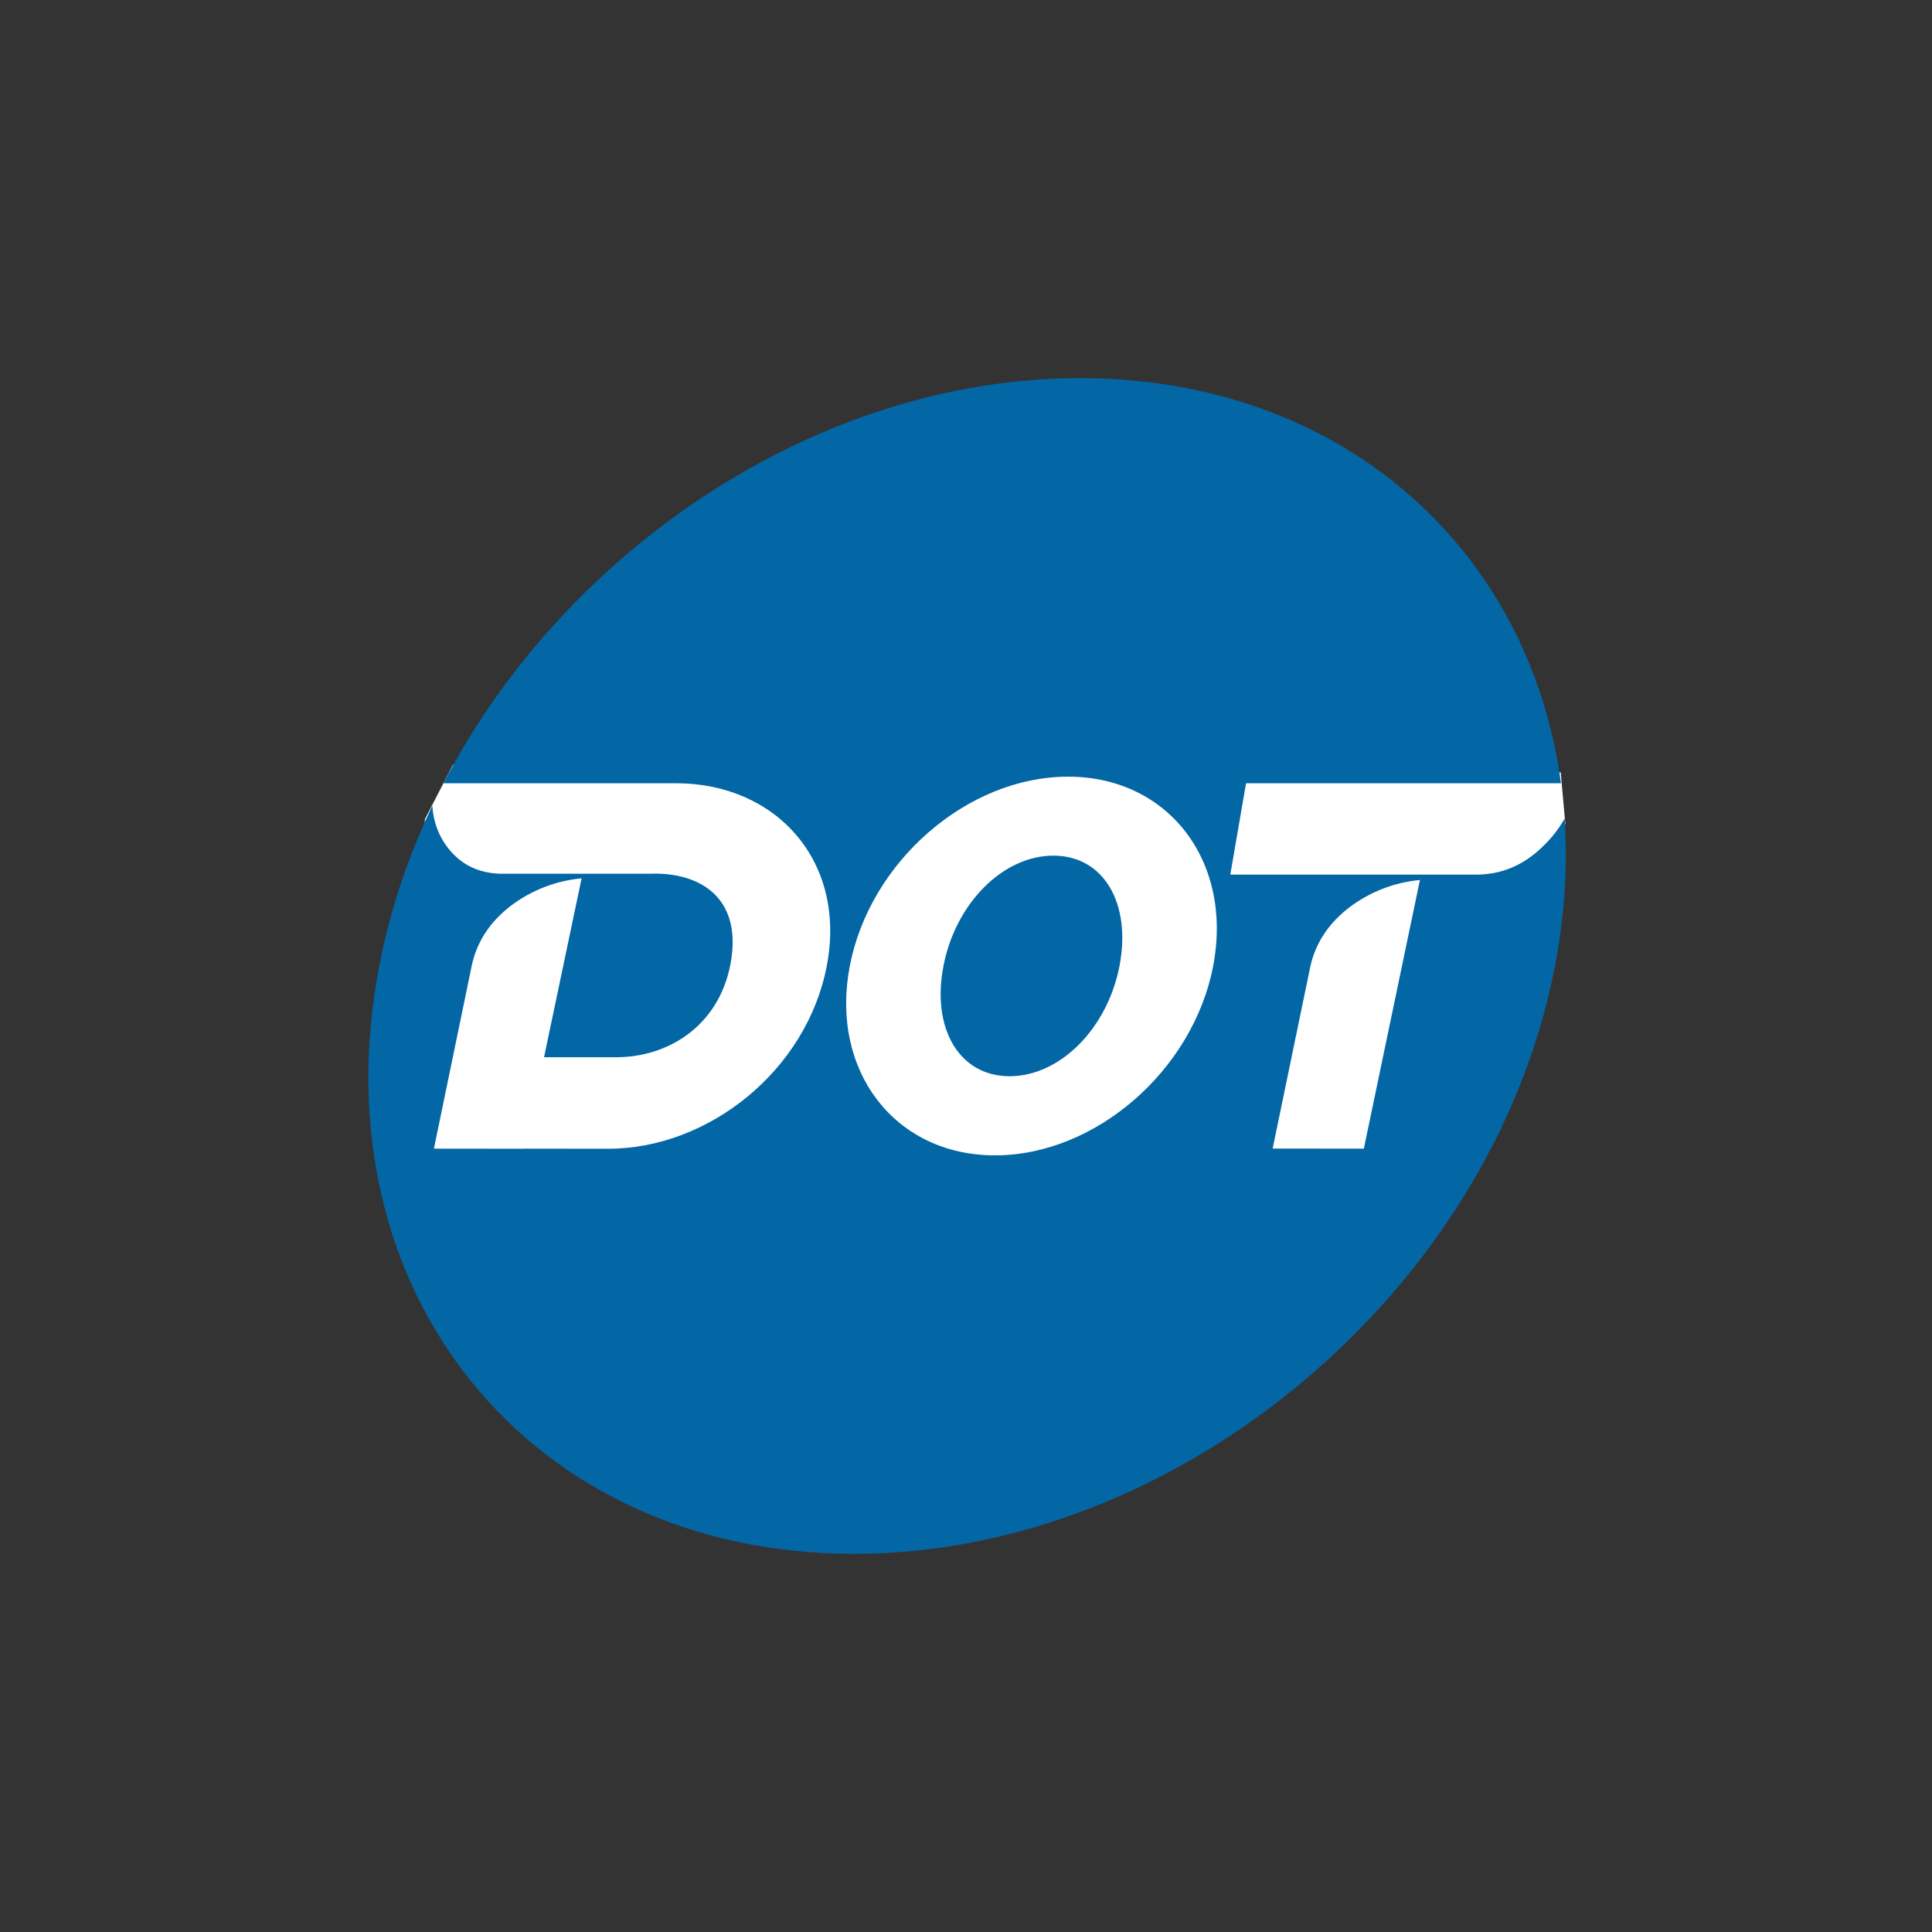
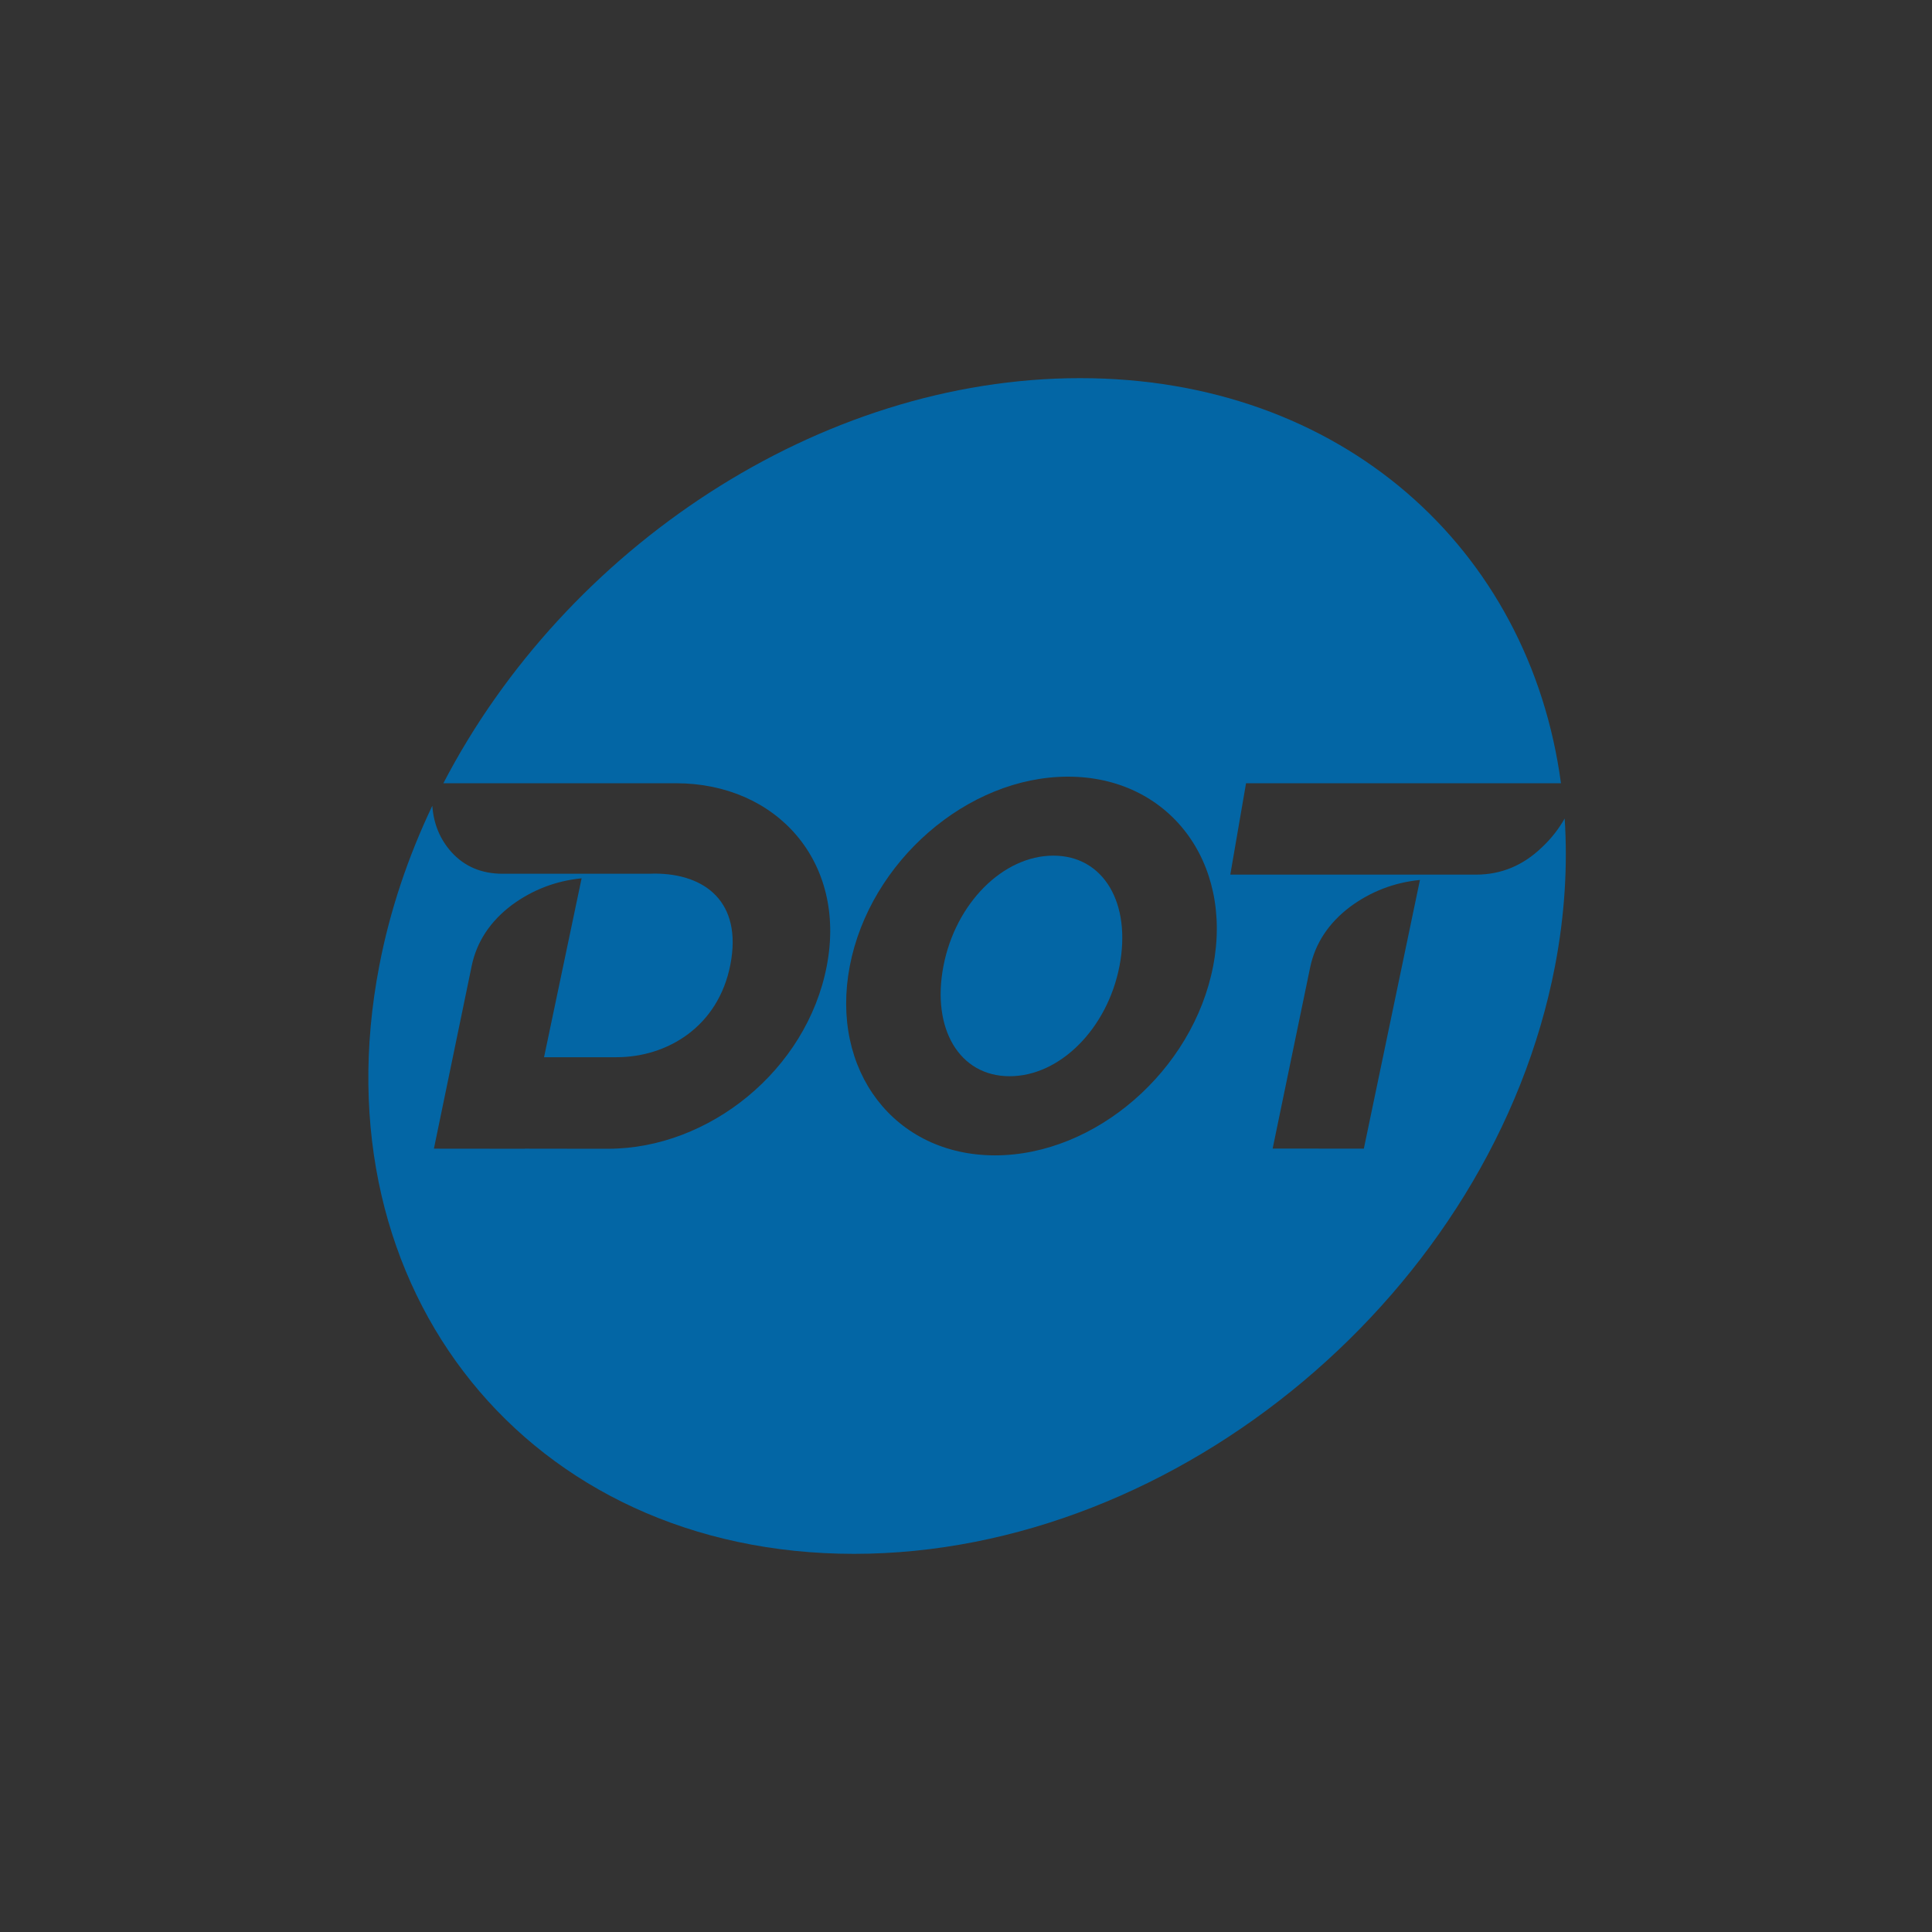
<svg xmlns="http://www.w3.org/2000/svg" version="1.1" id="Layer_1" x="0px" y="0px" viewBox="0 0 625 625" style="enable-background:new 0 0 625 625;" xml:space="preserve">
  <rect x="0" y="0" width="625" height="625" fill="#333333" stroke="none" />
  <style type="text/css">
	.st0{fill:#FFFFFF;}
	.st1{fill:#0366A5;}
</style>
  <g id="Dot_Logo_w_White_Type_1_">
    <g>
      <g>
-         <polygon class="st0" points="146.54,247.36 137.46,265 134.93,330.13 136.95,377.56 456.42,381.08 506.38,266.52 504.89,249.86         " />
        <path class="st1" d="M340.76,276.8c-16.28,0-31.63,15.4-35.55,35.68c-3.92,20.28,5.12,35.68,21.4,35.68s31.63-15.4,35.55-35.68     C366.05,292.21,357.04,276.8,340.76,276.8z" />
        <path class="st1" d="M506.17,264.79c-1.95,3.41-4.34,6.48-7.25,9.22c-6.16,5.97-13.3,8.93-21.4,8.93H398l5.09-29.55h101.88     c-10.21-76.08-71.15-131.06-155.55-131.06S182.95,177.3,143.43,253.38h75.26c32.46,0,55.3,25.29,48.77,59.11     c-6.5,33.82-38.24,59.13-70.7,59.13h-4.45l-22.57-0.03v0.03l-29.37-0.03l12.23-59.16c1.63-7.78,5.97-14.39,13.03-19.69     c6.61-4.85,14.04-7.73,22.28-8.58l0.24-0.03l-12.15,57.88h22.15h1.31c16.28,0,32.94-9.78,36.83-30.03     c3.89-20.25-8.26-29.37-24.54-29.37l-1.81,0.05h-43.2h-4.13c-6.8,0-12.31-2.32-16.52-6.96c-3.73-4.13-5.81-9.14-6.24-15.03     c-7.83,16.47-13.72,33.84-17.16,51.81c-20.23,105.05,48.53,190.19,153.58,190.19c105.02,0,206.58-85.14,226.78-190.19     C506.2,295.99,507.16,280.03,506.17,264.79z M392.46,312.49c-6.5,33.82-38.11,61.27-70.57,61.27s-53.48-27.42-46.98-61.27     c6.5-33.82,38.11-61.24,70.57-61.24C377.94,251.22,398.96,278.64,392.46,312.49z M441.2,371.59l-29.5-0.03l12.13-58.6     c1.63-7.78,5.97-14.39,13.03-19.69c6.61-4.85,14.04-7.73,22.25-8.58l0.24-0.03L441.2,371.59z" />
      </g>
    </g>
  </g>
</svg>